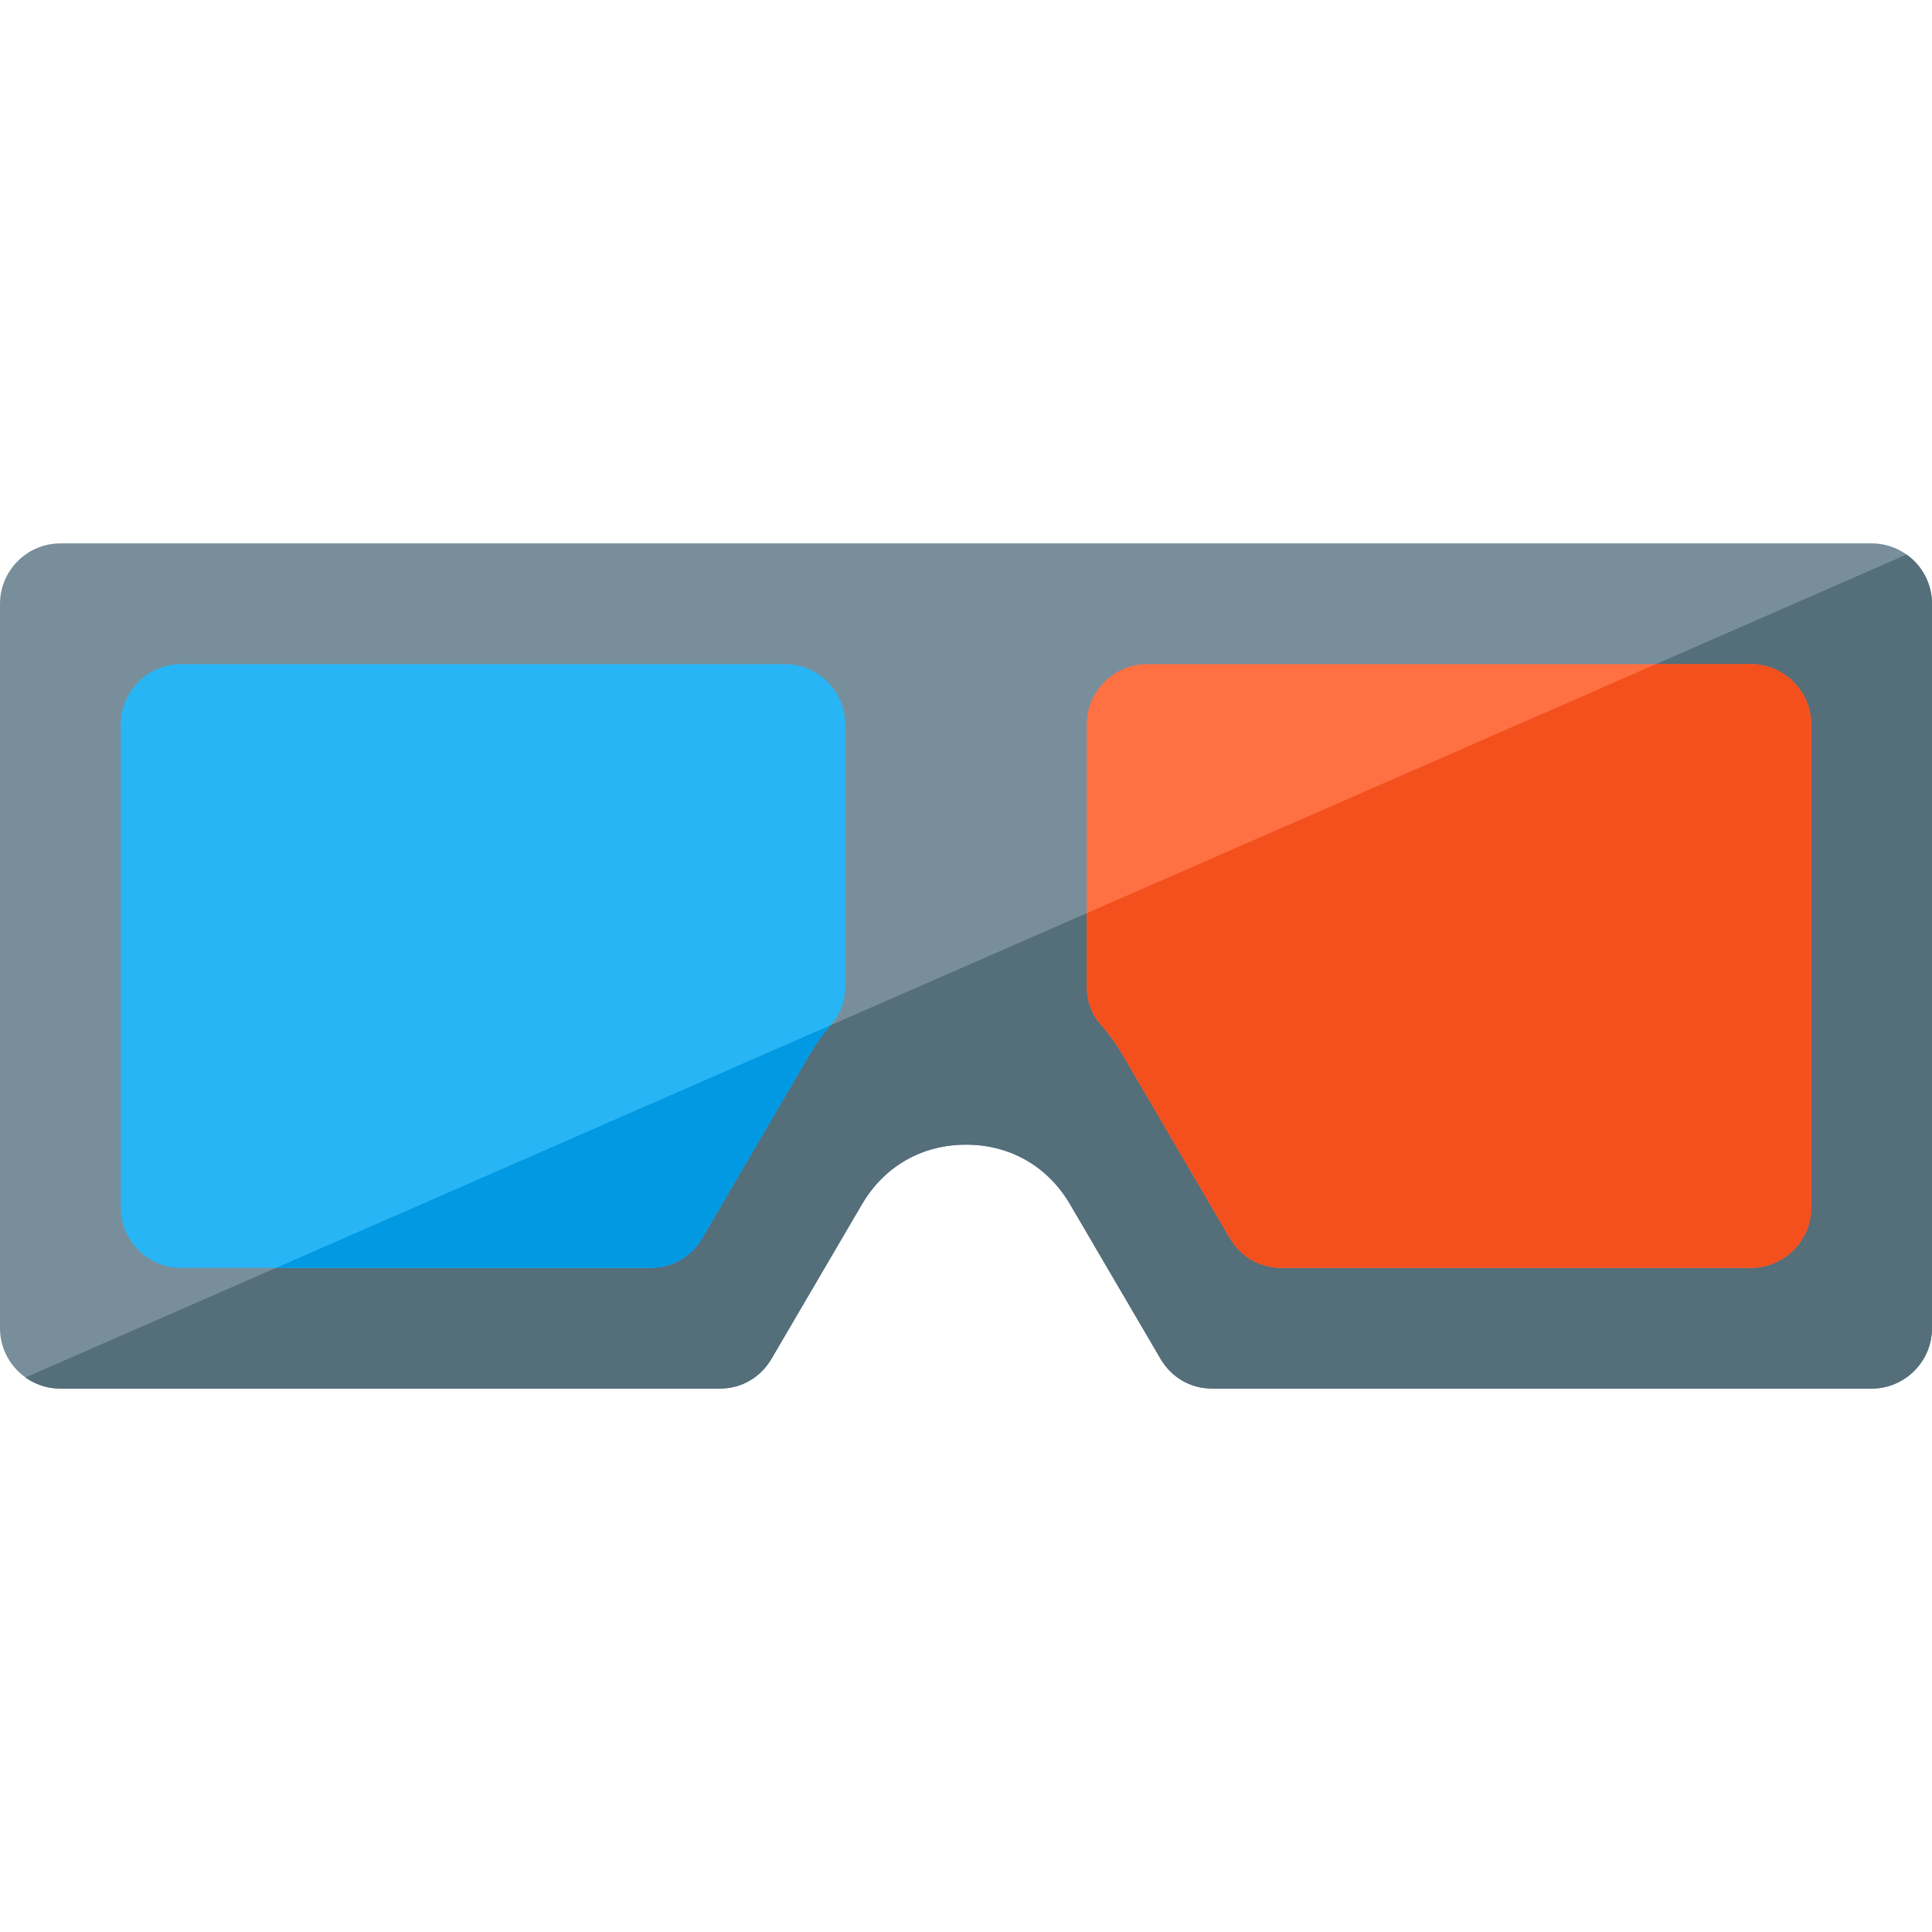
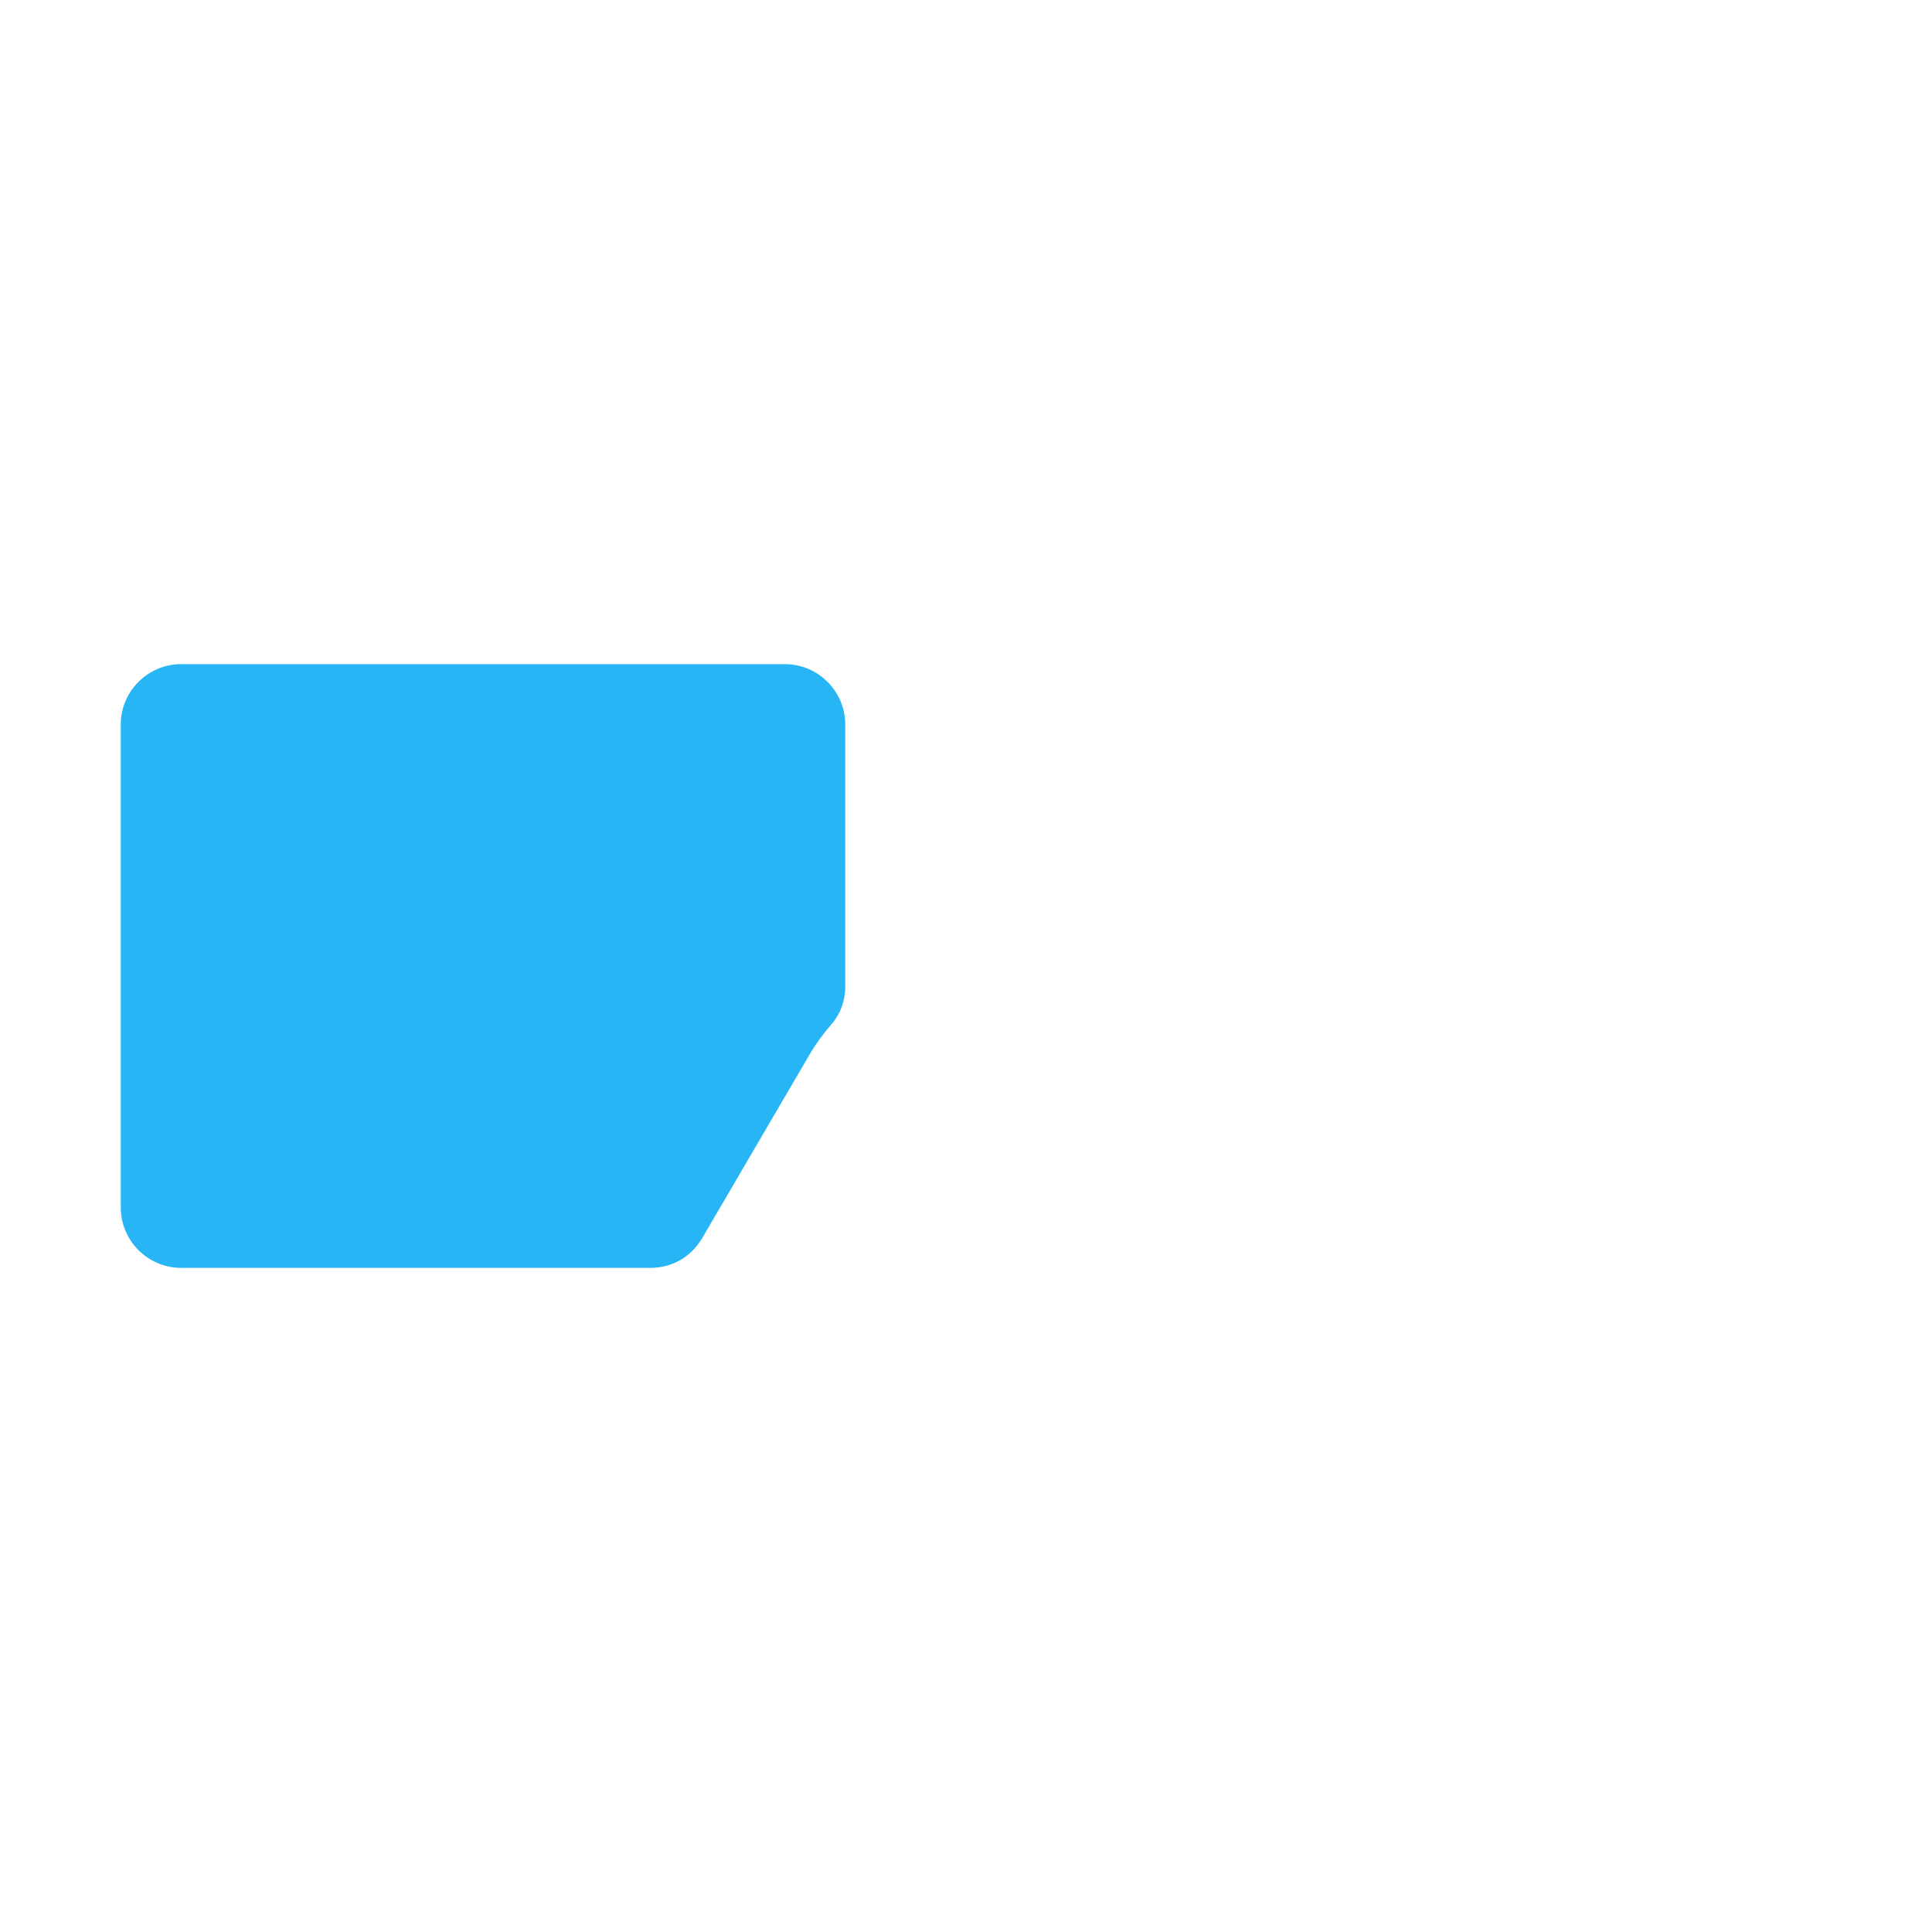
<svg xmlns="http://www.w3.org/2000/svg" version="1.1" viewBox="0 0 512 512">
  <g>
-     <path d="M16,144l480,0c8.8,0 16,7.2 16,16l0,192c0,8.8 -7.2,16 -16,16l-174.65,0c-5.85,0 -10.85,-2.9 -13.8,-7.9l-23.95,-40.9c-5.9,-10.1 -15.9,-15.85 -27.6,-15.85c-11.7,0 -21.7,5.75 -27.6,15.85l-23.95,40.9c-2.95,5 -7.95,7.9 -13.8,7.9l-174.65,0c-8.8,0 -16,-7.2 -16,-16l0,-192c0,-8.8 7.2,-16 16,-16z" fill="#788f9b" />
-     <path d="M505.25,146.95c4.1,2.9 6.75,7.7 6.75,13.05l0,192c0,8.8 -7.2,16 -16,16l-174.65,0c-5.85,0 -10.85,-2.9 -13.8,-7.9l-23.95,-40.9c-5.9,-10.1 -15.9,-15.85 -27.6,-15.85c-11.7,0 -21.7,5.75 -27.6,15.85l-23.95,40.9c-2.95,5 -7.95,7.9 -13.8,7.9l-174.65,0c-3.45,0 -6.65,-1.1 -9.25,-2.95z" fill="#546e7a" />
    <path d="M32,192l0,128c0,8.8 7.2,16 16,16l124.3,0c5.85,0 10.85,-2.9 13.8,-7.9l28.45,-48.65c1.6,-2.75 3.45,-5.25 5.45,-7.6c2.7,-3 4,-6.5 4,-10.55l0,-69.3c0,-8.8 -7.2,-16 -16,-16l-160,0c-8.8,0 -16,7.2 -16,16z" fill="#28b5f5" />
-     <path d="M73.15,336l99.15,0c5.85,0 10.85,-2.9 13.8,-7.9l28.45,-48.65c1.6,-2.75 3.45,-5.25 5.45,-7.6l0.2,-0.2z" fill="#0299e3" />
-     <path d="M292,271.85c2,2.35 3.85,4.85 5.45,7.6l28.45,48.65c2.95,5 7.95,7.9 13.8,7.9l124.3,0c8.8,0 16,-7.2 16,-16l0,-128c0,-8.8 -7.2,-16 -16,-16l-160,0c-8.8,0 -16,7.2 -16,16l0,69.3c0,4.05 1.3,7.55 4,10.55z" fill="#ff7042" />
-     <path d="M292,271.85c2,2.35 3.85,4.85 5.45,7.6l28.45,48.65c2.95,5 7.95,7.9 13.8,7.9l124.3,0c8.8,0 16,-7.2 16,-16l0,-128c0,-8.8 -7.2,-16 -16,-16l-25.15,0l-150.85,66l0,19.3c0,4.05 1.3,7.55 4,10.55z" fill="#f3501e" />
  </g>
</svg>